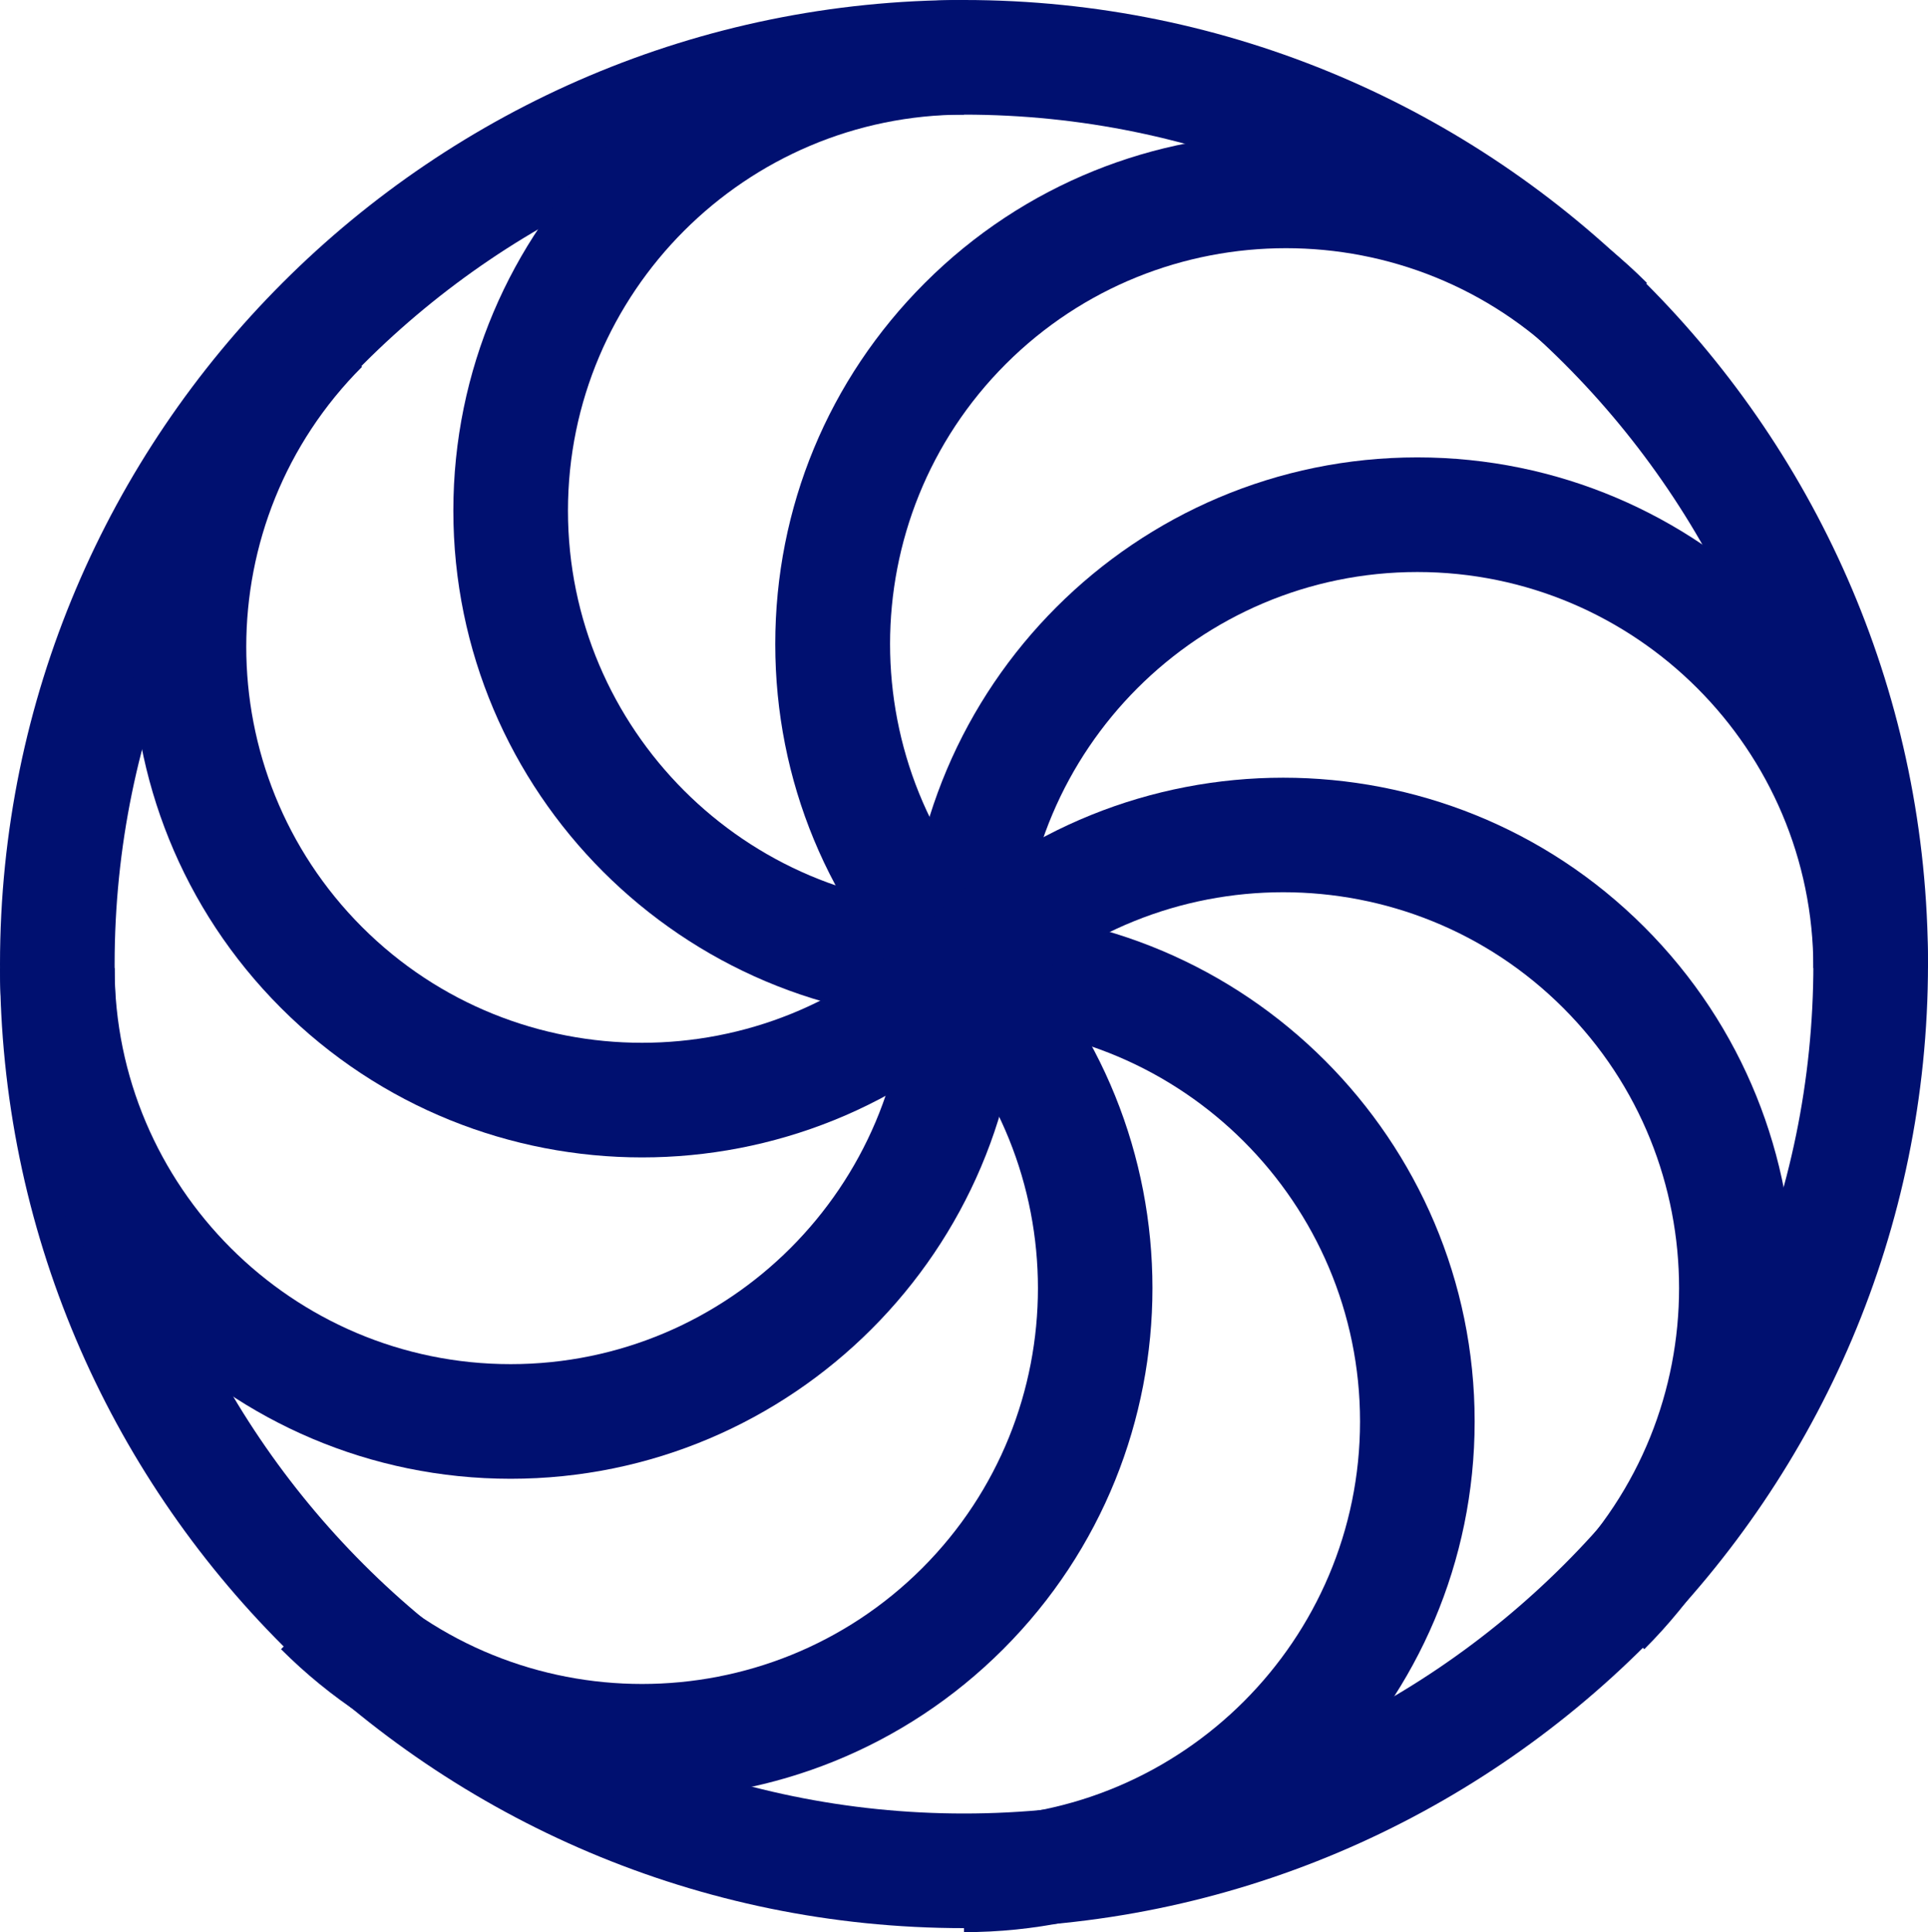
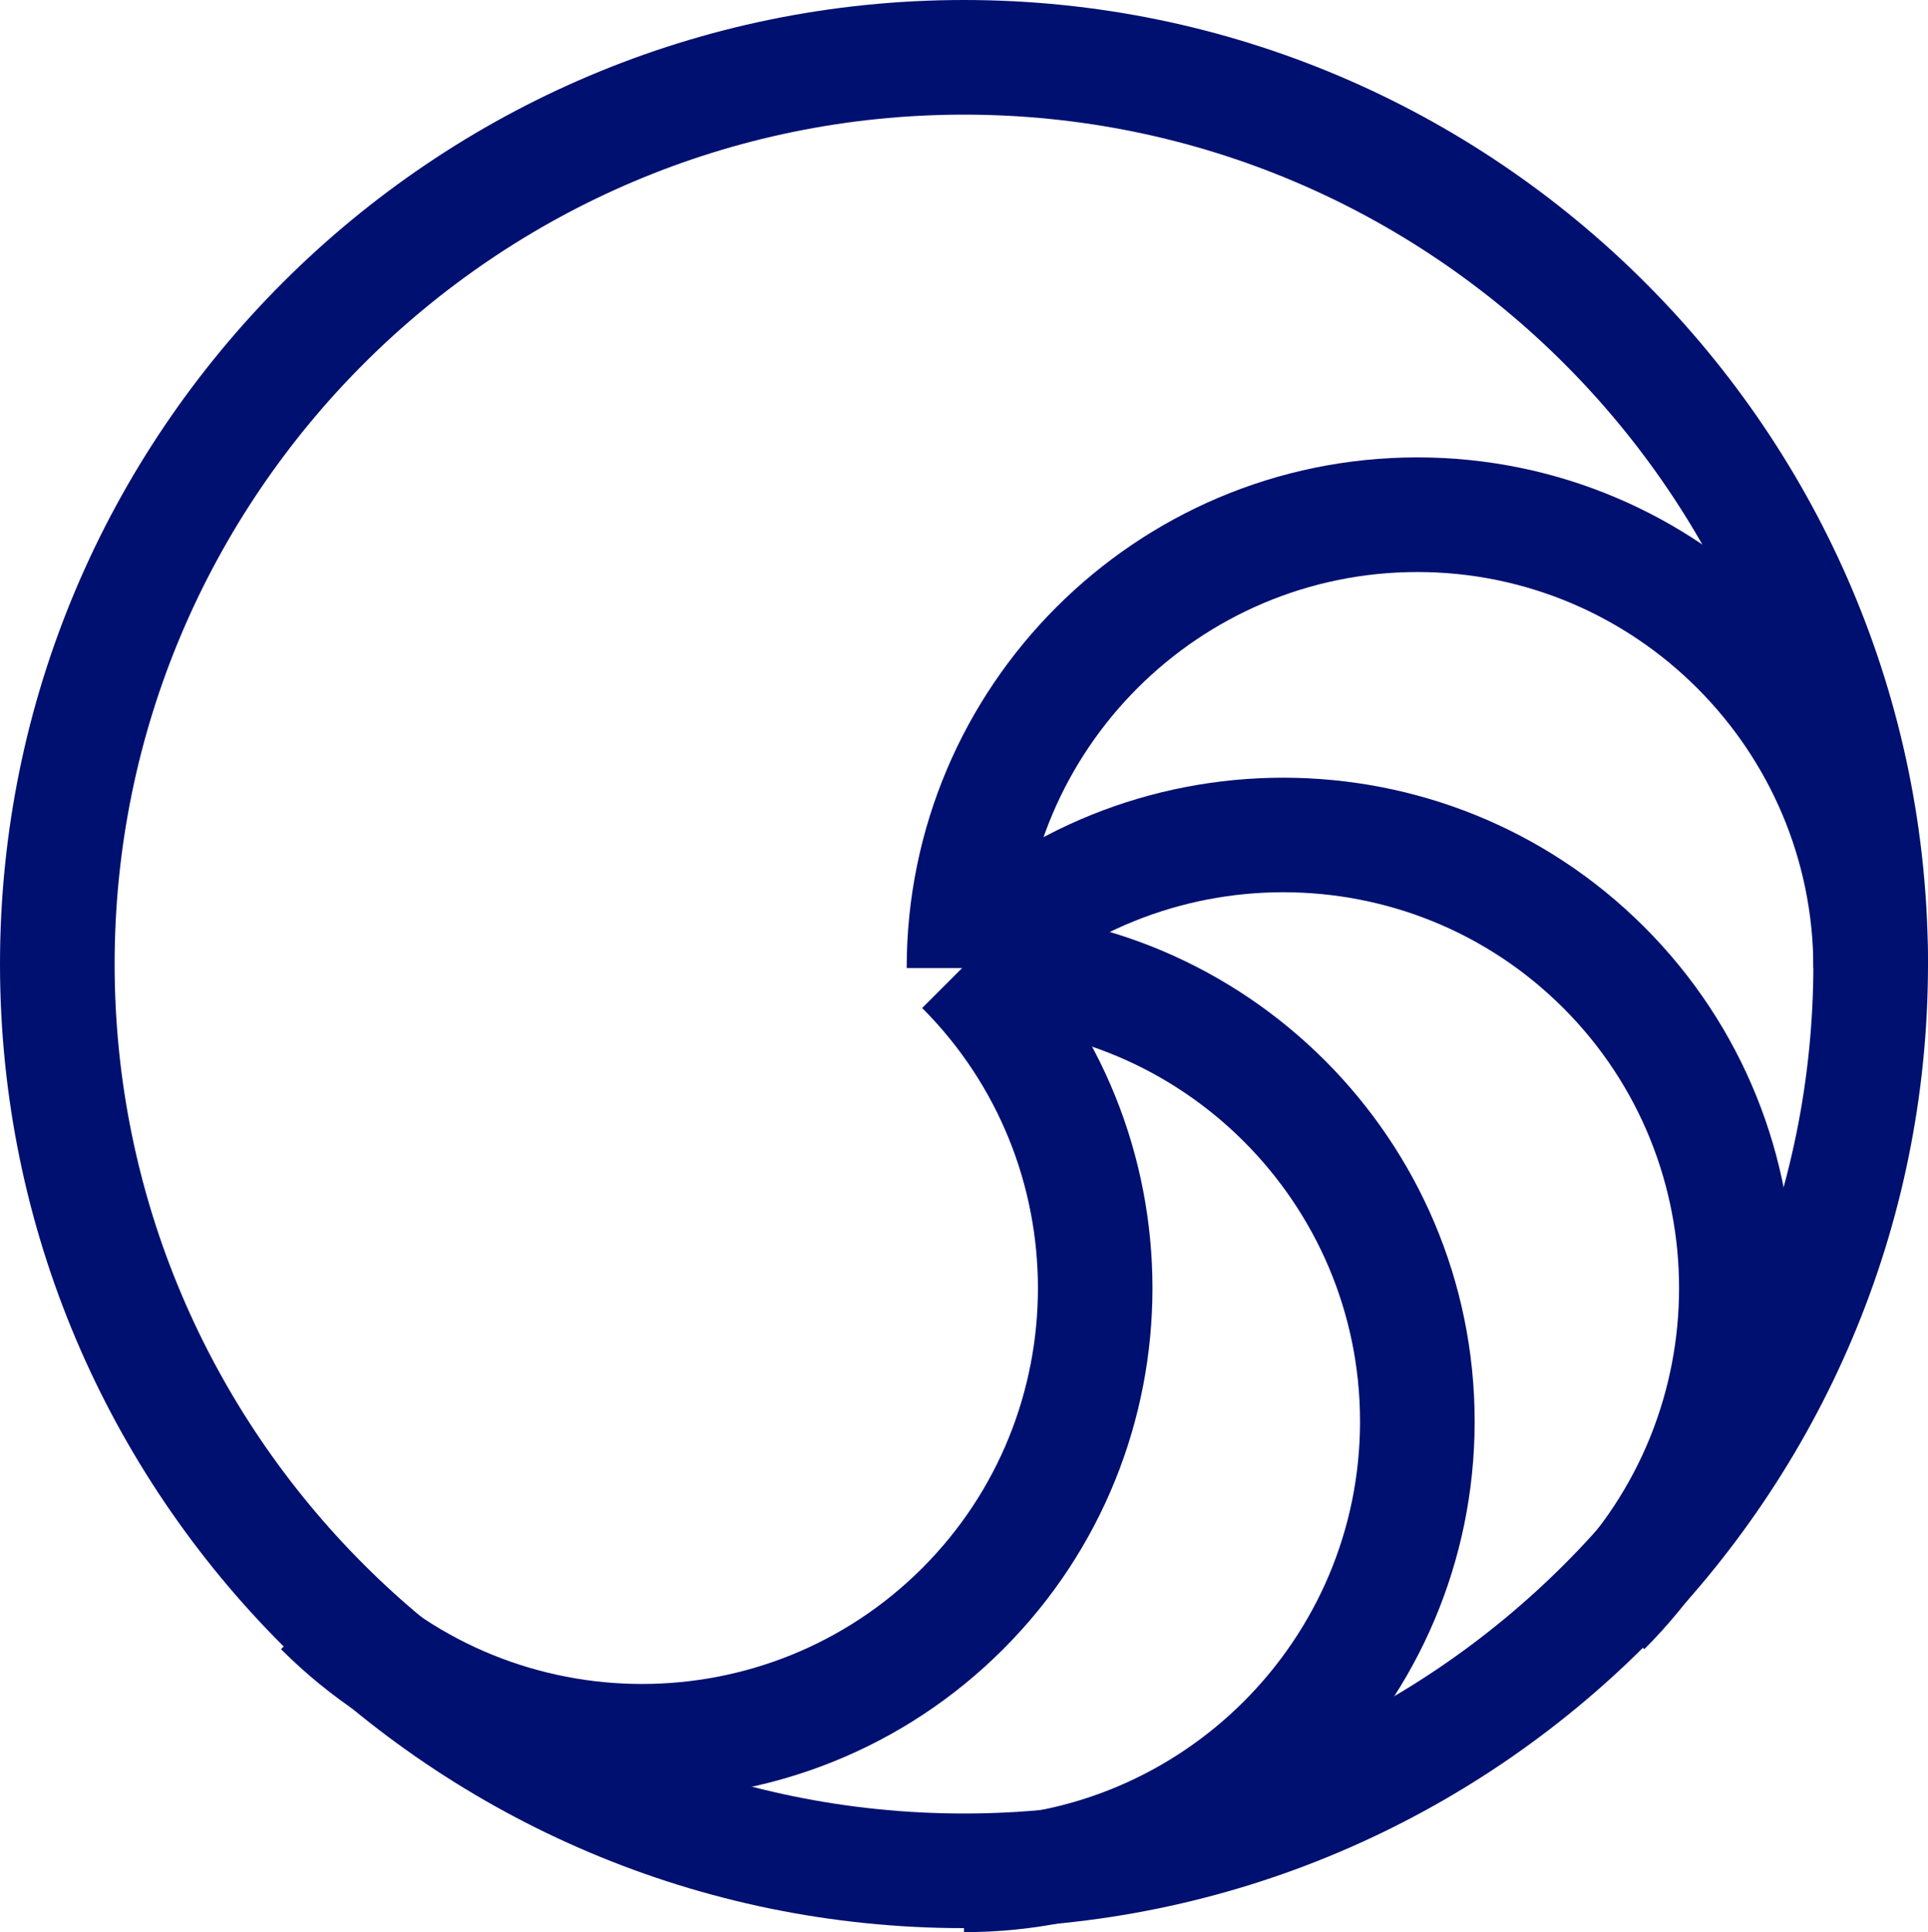
<svg xmlns="http://www.w3.org/2000/svg" id="Livello_1" data-name="Livello 1" viewBox="0 0 100.92 101.13">
  <path d="m50.46,100.92C22.64,100.92,0,78.29,0,50.46S22.64,0,50.46,0s50.46,22.64,50.46,50.46-22.64,50.46-50.46,50.46Zm0-94.92C25.95,6,6,25.95,6,50.46s19.95,44.46,44.46,44.46,44.46-19.95,44.46-44.46S74.98,6,50.46,6Z" style="fill: #001070;" />
-   <path d="m50.46,53.46c-14.74,0-26.73-11.99-26.73-26.73S35.72,0,50.46,0v6c-11.43,0-20.73,9.3-20.73,20.73s9.3,20.73,20.73,20.73v6Z" style="fill: #001070;" />
-   <path d="m26.73,77.4c-14.74,0-26.73-11.99-26.73-26.73h6c0,11.43,9.3,20.73,20.73,20.73s20.73-9.3,20.73-20.73h6c0,14.74-11.99,26.73-26.73,26.73Z" style="fill: #001070;" />
  <path d="m50.46,101.13v-6c11.43,0,20.73-9.3,20.73-20.73s-9.3-20.73-20.73-20.73v-6c14.74,0,26.73,11.99,26.73,26.73s-11.99,26.73-26.73,26.73Z" style="fill: #001070;" />
  <path d="m100.92,50.67h-6c0-11.43-9.3-20.73-20.73-20.73s-20.73,9.3-20.73,20.73h-6c0-14.74,11.99-26.73,26.73-26.73s26.73,11.99,26.73,26.73Z" style="fill: #001070;" />
-   <path d="m48.41,52.61c-5.05-5.05-7.83-11.76-7.83-18.9s2.78-13.85,7.83-18.9c10.42-10.42,27.38-10.42,37.8,0l-4.24,4.24c-8.08-8.08-21.23-8.08-29.32,0-8.08,8.08-8.08,21.23,0,29.32l-4.24,4.24Z" style="fill: #001070;" />
-   <path d="m33.61,60.58c-6.84,0-13.69-2.61-18.9-7.82-10.42-10.42-10.42-27.38,0-37.8l4.24,4.24c-8.08,8.08-8.08,21.23,0,29.32,8.08,8.08,21.23,8.08,29.32,0l4.24,4.24c-5.21,5.21-12.06,7.82-18.9,7.82Z" style="fill: #001070;" />
  <path d="m33.61,94.14c-6.84,0-13.69-2.61-18.9-7.82l4.24-4.24c8.08,8.08,21.23,8.08,29.32,0,8.08-8.08,8.08-21.23,0-29.32l4.24-4.24c10.42,10.42,10.42,27.38,0,37.8-5.21,5.21-12.06,7.82-18.9,7.82Z" style="fill: #001070;" />
  <path d="m86.07,86.32l-4.24-4.24c8.08-8.08,8.08-21.24,0-29.32-8.08-8.08-21.24-8.08-29.32,0l-4.24-4.24c10.42-10.42,27.38-10.42,37.8,0,10.42,10.42,10.42,27.38,0,37.8Z" style="fill: #001070;" />
</svg>